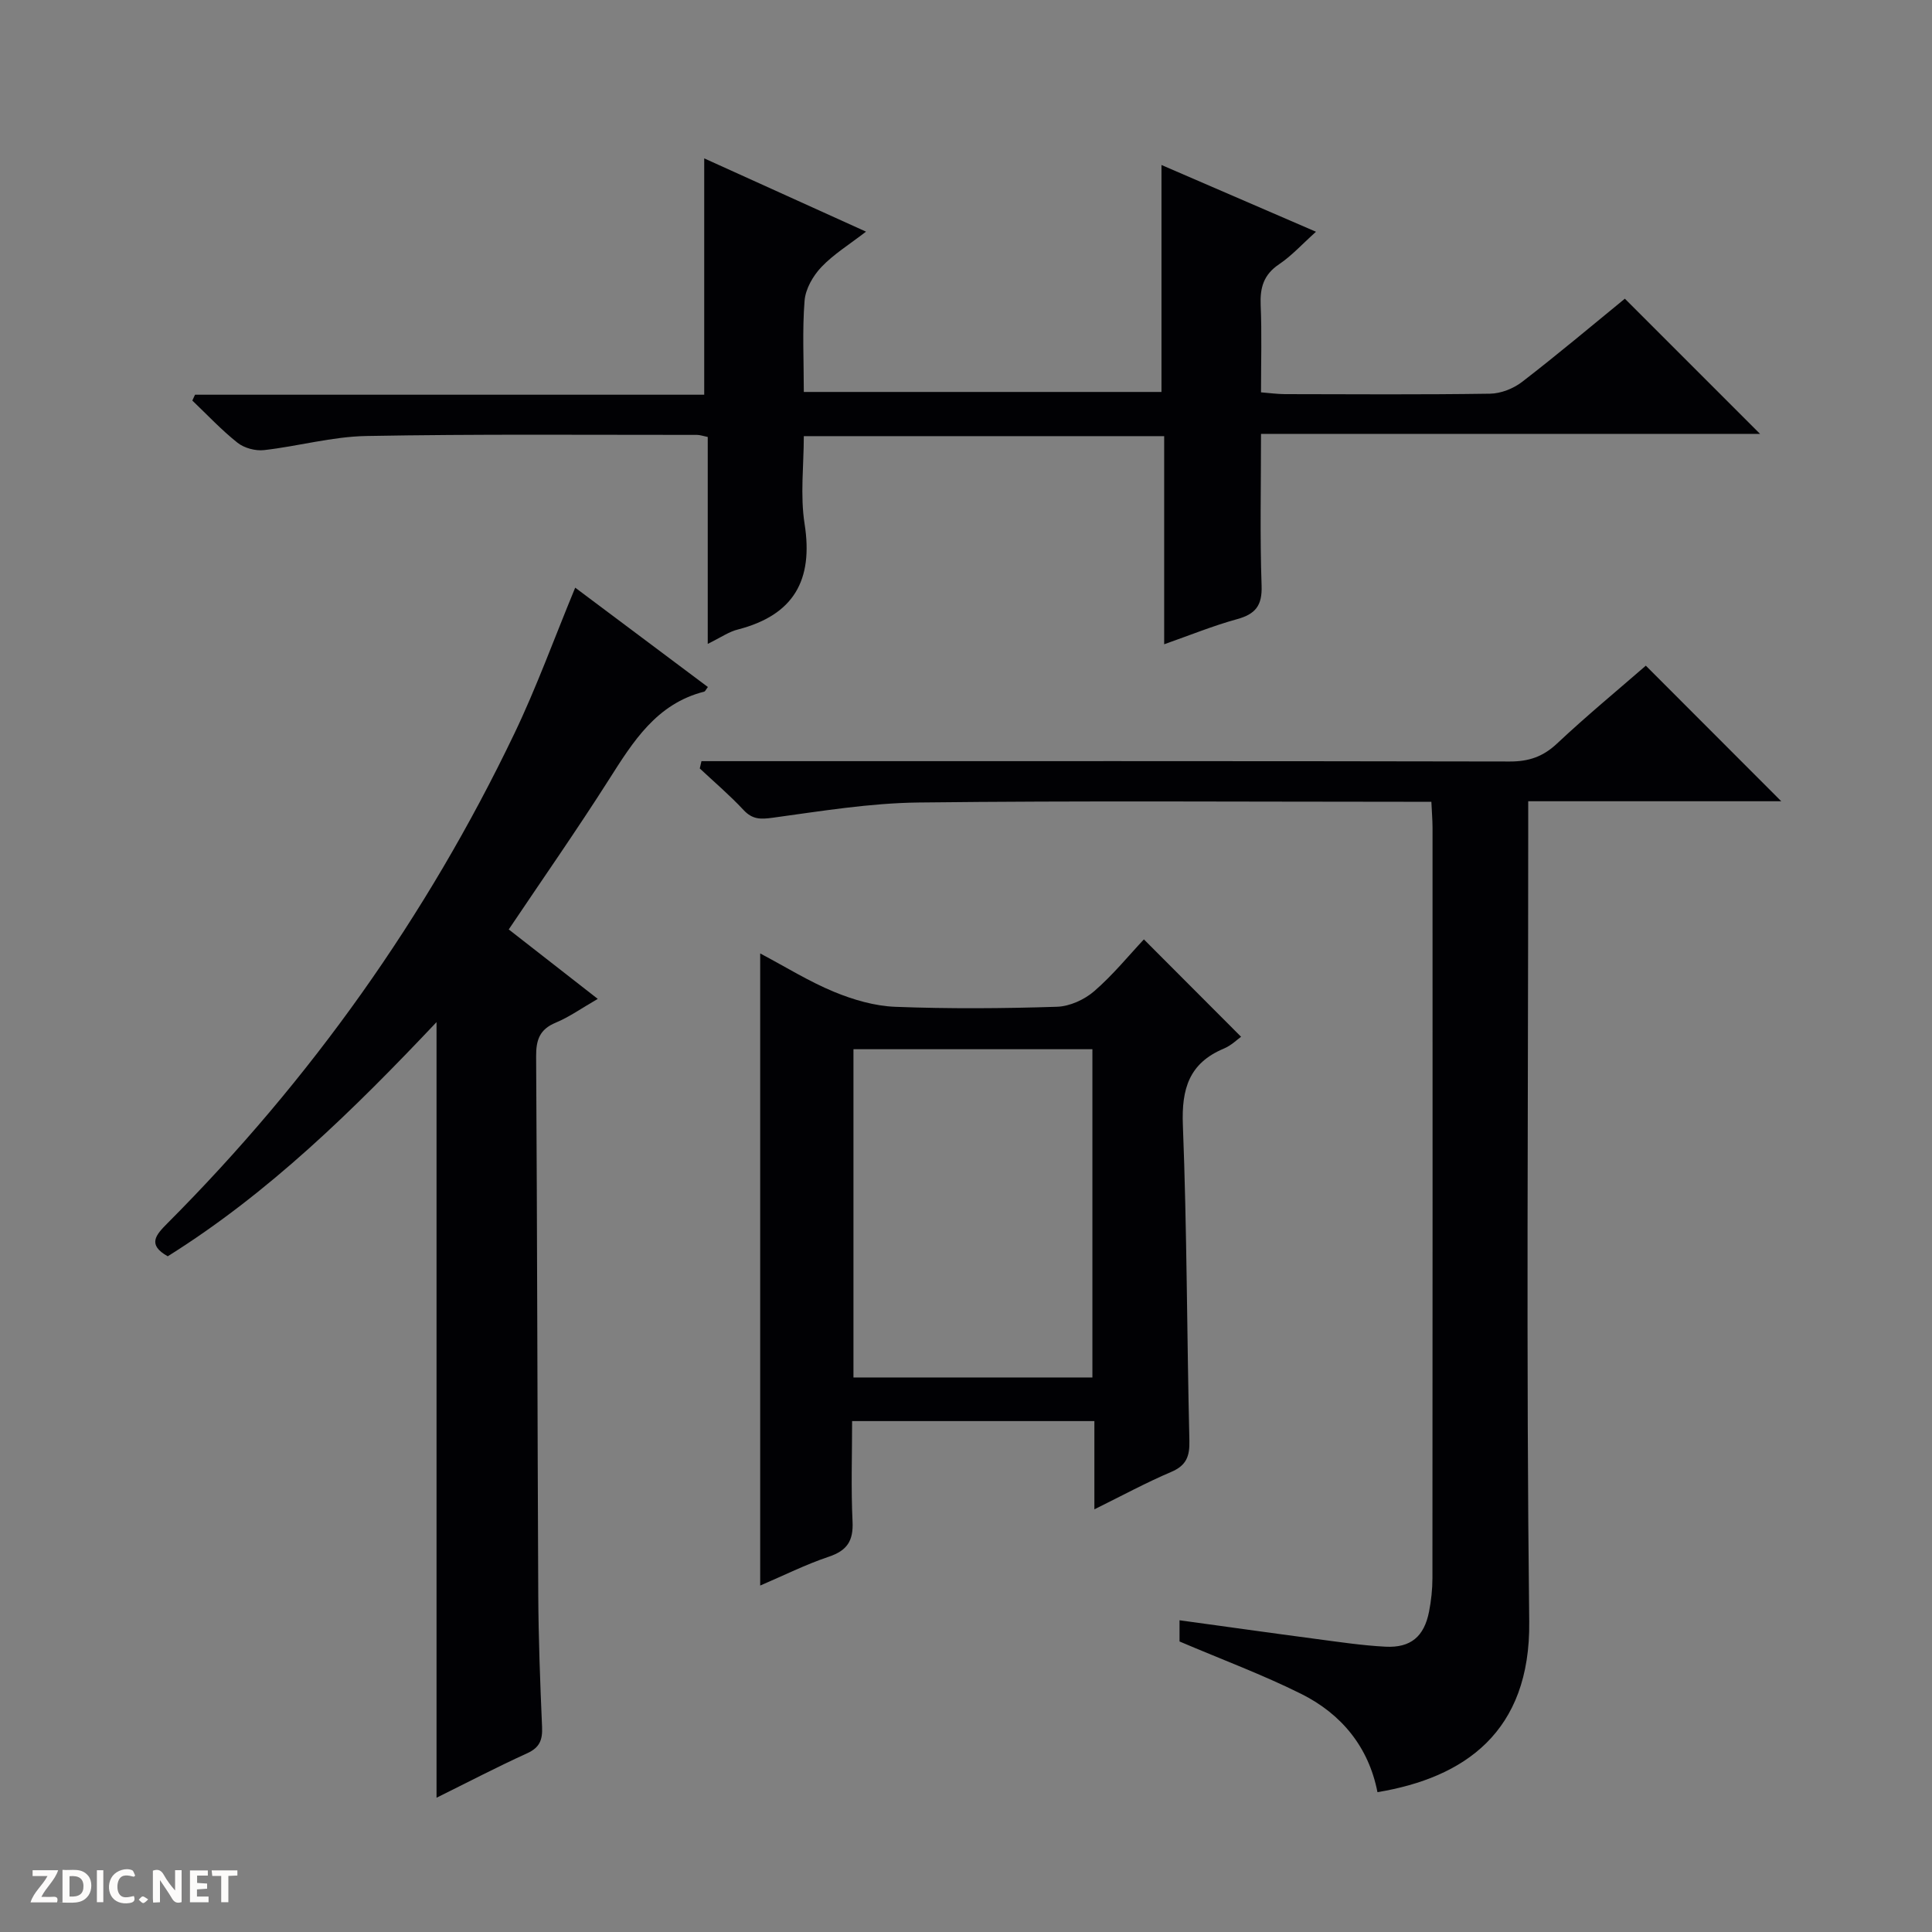
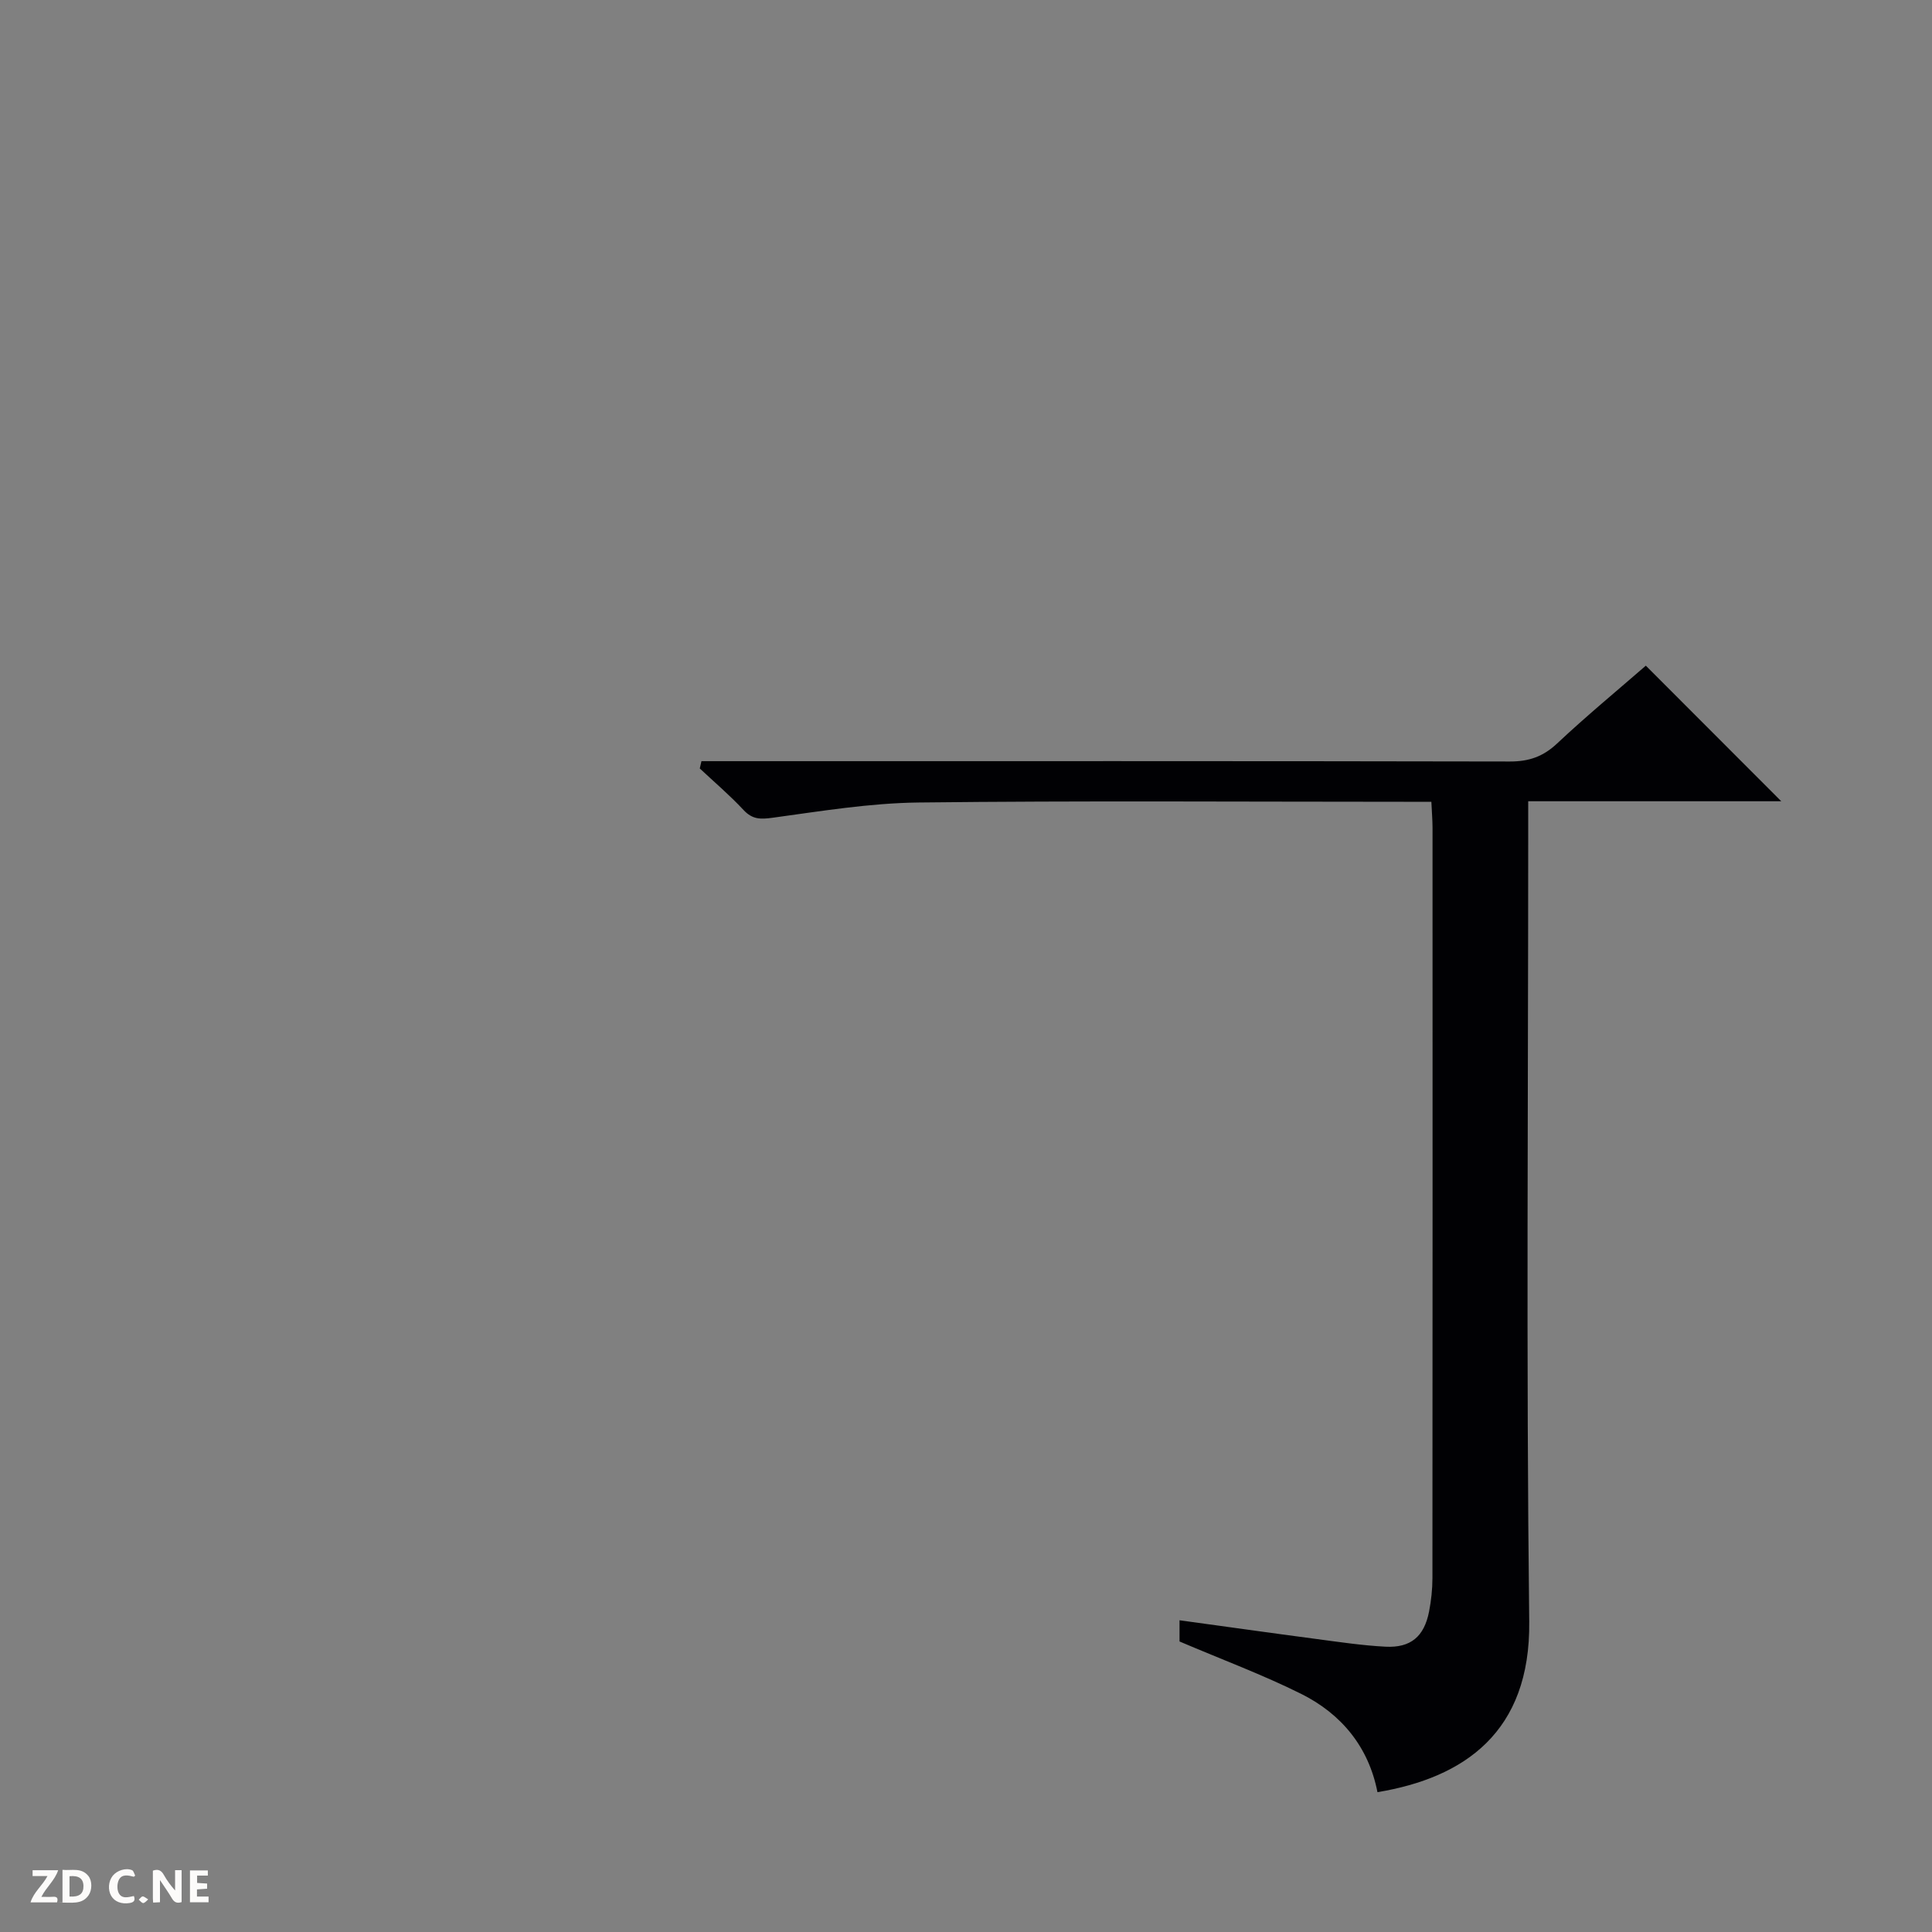
<svg xmlns="http://www.w3.org/2000/svg" enable-background="new 0 0 400 400" viewBox="0 0 400 400">
  <rect x="0" y="0" width="400" height="400" fill="#808080" stroke="none" />
  <g fill="#fcfbfa">
    <path d="m37.59 393.81c-.92.31-1.52.05-2-.78-.7-1.2-1.52-2.34-2.47-3.78v4.59c-.55.03-.95.05-1.41.07-.03-.37-.06-.64-.06-.91 0-1.91 0-3.81 0-5.7 1.13-.41 1.77-.03 2.29.91.62 1.11 1.38 2.14 2.31 3.19v-4.2h1.35v6.61z" />
-     <path d="m12.94 393.88v-6.75c1.9.19 3.93-.54 5.37 1.29.8 1.01.78 2.88.03 3.97-1.37 1.97-3.4 1.51-6.4 1.49m2.45-1.22c2.04.12 2.92-.58 2.89-2.21-.03-1.51-.98-2.19-2.89-2z" />
+     <path d="m12.94 393.88v-6.75c1.9.19 3.93-.54 5.37 1.29.8 1.01.78 2.88.03 3.97-1.37 1.97-3.4 1.51-6.4 1.49m2.45-1.22c2.04.12 2.92-.58 2.89-2.21-.03-1.51-.98-2.19-2.89-2" />
    <path d="m11.81 393.87h-5.49c.68-2.18 2.47-3.48 3.51-5.45h-3.08v-1.21h5.29c-.71 2.13-2.44 3.48-3.47 5.51.86 0 1.63.04 2.39-.01.79-.05 1.14.21.85 1.16" />
    <path d="m39.33 393.86v-6.61h3.7v1.07h-2.22v1.52c.68.04 1.34.09 2.07.13v1.07c-.72.05-1.38.09-2.1.14v1.48h2.4v1.19h-3.85z" />
    <path d="m27.71 388.56c-1.15-.3-2.46-.61-3.1.64-.37.73-.41 1.93-.06 2.67.63 1.35 1.99.93 3.17.68.35.94-.01 1.32-.93 1.46-1.62.25-3.05-.27-3.76-1.48-.73-1.24-.6-3.03.31-4.17.88-1.11 2.71-1.7 4-1.16.32.13.44.74.65 1.12-.1.08-.19.16-.28.24" />
-     <path d="m49.15 387.24v1.07c-.59.02-1.17.05-1.87.08v5.44h-1.48v-5.44h-1.85c-.05-.4-.08-.73-.13-1.15z" />
-     <path d="m20.06 387.21h1.33v6.62h-1.33z" />
    <path d="m30.68 393.25c-.39.38-.8.79-1.05.76-.32-.05-.6-.45-.9-.7.26-.24.51-.64.8-.67.29-.04.62.3 1.15.61" />
  </g>
  <path d="m296.35 166c-2.14 0-3.94 0-5.73 0-33.48 0-66.97-.24-100.45.15-10.07.12-20.14 1.78-30.16 3.15-2.56.35-4.23.38-6.08-1.61-2.83-3.04-6.02-5.75-9.05-8.59.12-.5.23-1.01.35-1.51h5.45c53.97 0 107.95-.04 161.92.07 3.94.01 6.89-1.01 9.78-3.73 6.05-5.68 12.46-10.97 18.37-16.11 9.41 9.42 18.64 18.66 28.04 28.07-17.12 0-34.46 0-52.39 0v6.93c0 54.31-.43 108.62.21 162.92.27 22.9-13.45 32.32-31.42 35.31-1.82-9.33-7.43-16.18-15.79-20.35-7.99-3.98-16.4-7.1-25.19-10.85 0-.61 0-2.17 0-4.39 9.66 1.32 18.97 2.64 28.29 3.87 4.77.63 9.55 1.35 14.35 1.6 5.23.27 8.01-2.11 9.02-7.26.44-2.27.7-4.62.7-6.93.04-51.81.03-103.62.02-155.43-.01-1.62-.15-3.25-.24-5.31z" fill="#010104" />
-   <path d="m146.53 133.31c0-14.8 0-28.75 0-42.84-.99-.2-1.61-.43-2.22-.43-22.83.01-45.66-.19-68.48.23-7.07.13-14.09 2.12-21.17 2.92-1.78.2-4.09-.42-5.48-1.52-3.33-2.64-6.27-5.79-9.36-8.74.19-.4.37-.8.56-1.21h105.42c0-16.54 0-32.4 0-48.93 10.67 4.83 21.56 9.76 33.5 15.17-3.5 2.7-6.73 4.68-9.25 7.34-1.73 1.82-3.28 4.52-3.47 6.95-.49 6.11-.16 12.29-.16 18.9h74.05c0-15.55 0-31.09 0-46.99 10.34 4.47 20.8 8.98 31.99 13.82-2.83 2.54-5.02 4.97-7.65 6.74-3.2 2.15-3.96 4.85-3.8 8.48.25 5.81.07 11.64.07 18.03 1.77.14 3.34.36 4.92.37 14.16.03 28.33.12 42.49-.09 2.25-.03 4.85-1.06 6.65-2.45 7.35-5.66 14.45-11.65 21.27-17.22 9.5 9.5 18.66 18.65 27.99 27.99-34.07 0-68.39 0-103.32 0 0 10.87-.24 21.16.12 31.42.15 4.16-1.29 5.9-5.11 6.95-4.91 1.35-9.66 3.29-15.06 5.19 0-14.68 0-28.76 0-43.09-24.88 0-49.31 0-74.61 0 0 6.03-.77 12.22.16 18.15 1.84 11.68-2.25 18.88-13.77 21.87-1.87.45-3.55 1.65-6.28 2.99z" fill="#010104" />
-   <path d="m90.38 372.2c0-53.61 0-106.63 0-160.58-17.22 18.22-34.7 35.37-55.65 48.48-4.29-2.4-2.47-4.42-.07-6.83 29.64-29.72 53.66-63.48 71.8-101.32 4.64-9.67 8.3-19.82 12.63-30.28 9.21 6.9 18.33 13.73 27.47 20.57-.4.5-.54.9-.78.96-9.88 2.52-14.71 10.35-19.73 18.24-6.6 10.38-13.65 20.46-20.72 30.99 6.03 4.7 11.98 9.34 18.43 14.38-3.27 1.88-5.85 3.73-8.7 4.92-3.33 1.38-4.08 3.57-4.06 6.96.23 37.14.26 74.29.44 111.44.05 9.15.39 18.29.79 27.43.11 2.64-.47 4.24-3.07 5.43-6.31 2.87-12.45 6.08-18.78 9.21z" fill="#010104" />
-   <path d="m157.39 197.4c5.31 2.81 10.11 5.81 15.27 7.94 4 1.65 8.43 2.95 12.71 3.11 11.14.43 22.31.35 33.46-.01 2.64-.08 5.69-1.47 7.72-3.23 3.87-3.35 7.15-7.39 10.28-10.72 6.96 6.97 13.38 13.4 20.12 20.16-.71.5-2.01 1.8-3.59 2.46-7.17 3.01-8.75 8.32-8.46 15.79.85 21.77.83 43.57 1.35 65.36.08 3.26-.62 5.15-3.77 6.49-5.15 2.19-10.09 4.87-15.9 7.74 0-6.57 0-12.32 0-18.27-16.84 0-33.11 0-50.16 0 0 6.96-.24 13.9.09 20.81.19 4-1.13 6.01-4.94 7.28-4.8 1.61-9.37 3.91-14.18 5.96 0-43.74 0-86.92 0-130.87zm19.31 87.79h49.47c0-22.91 0-45.42 0-67.96-16.67 0-32.93 0-49.47 0z" fill="#010104" />
</svg>